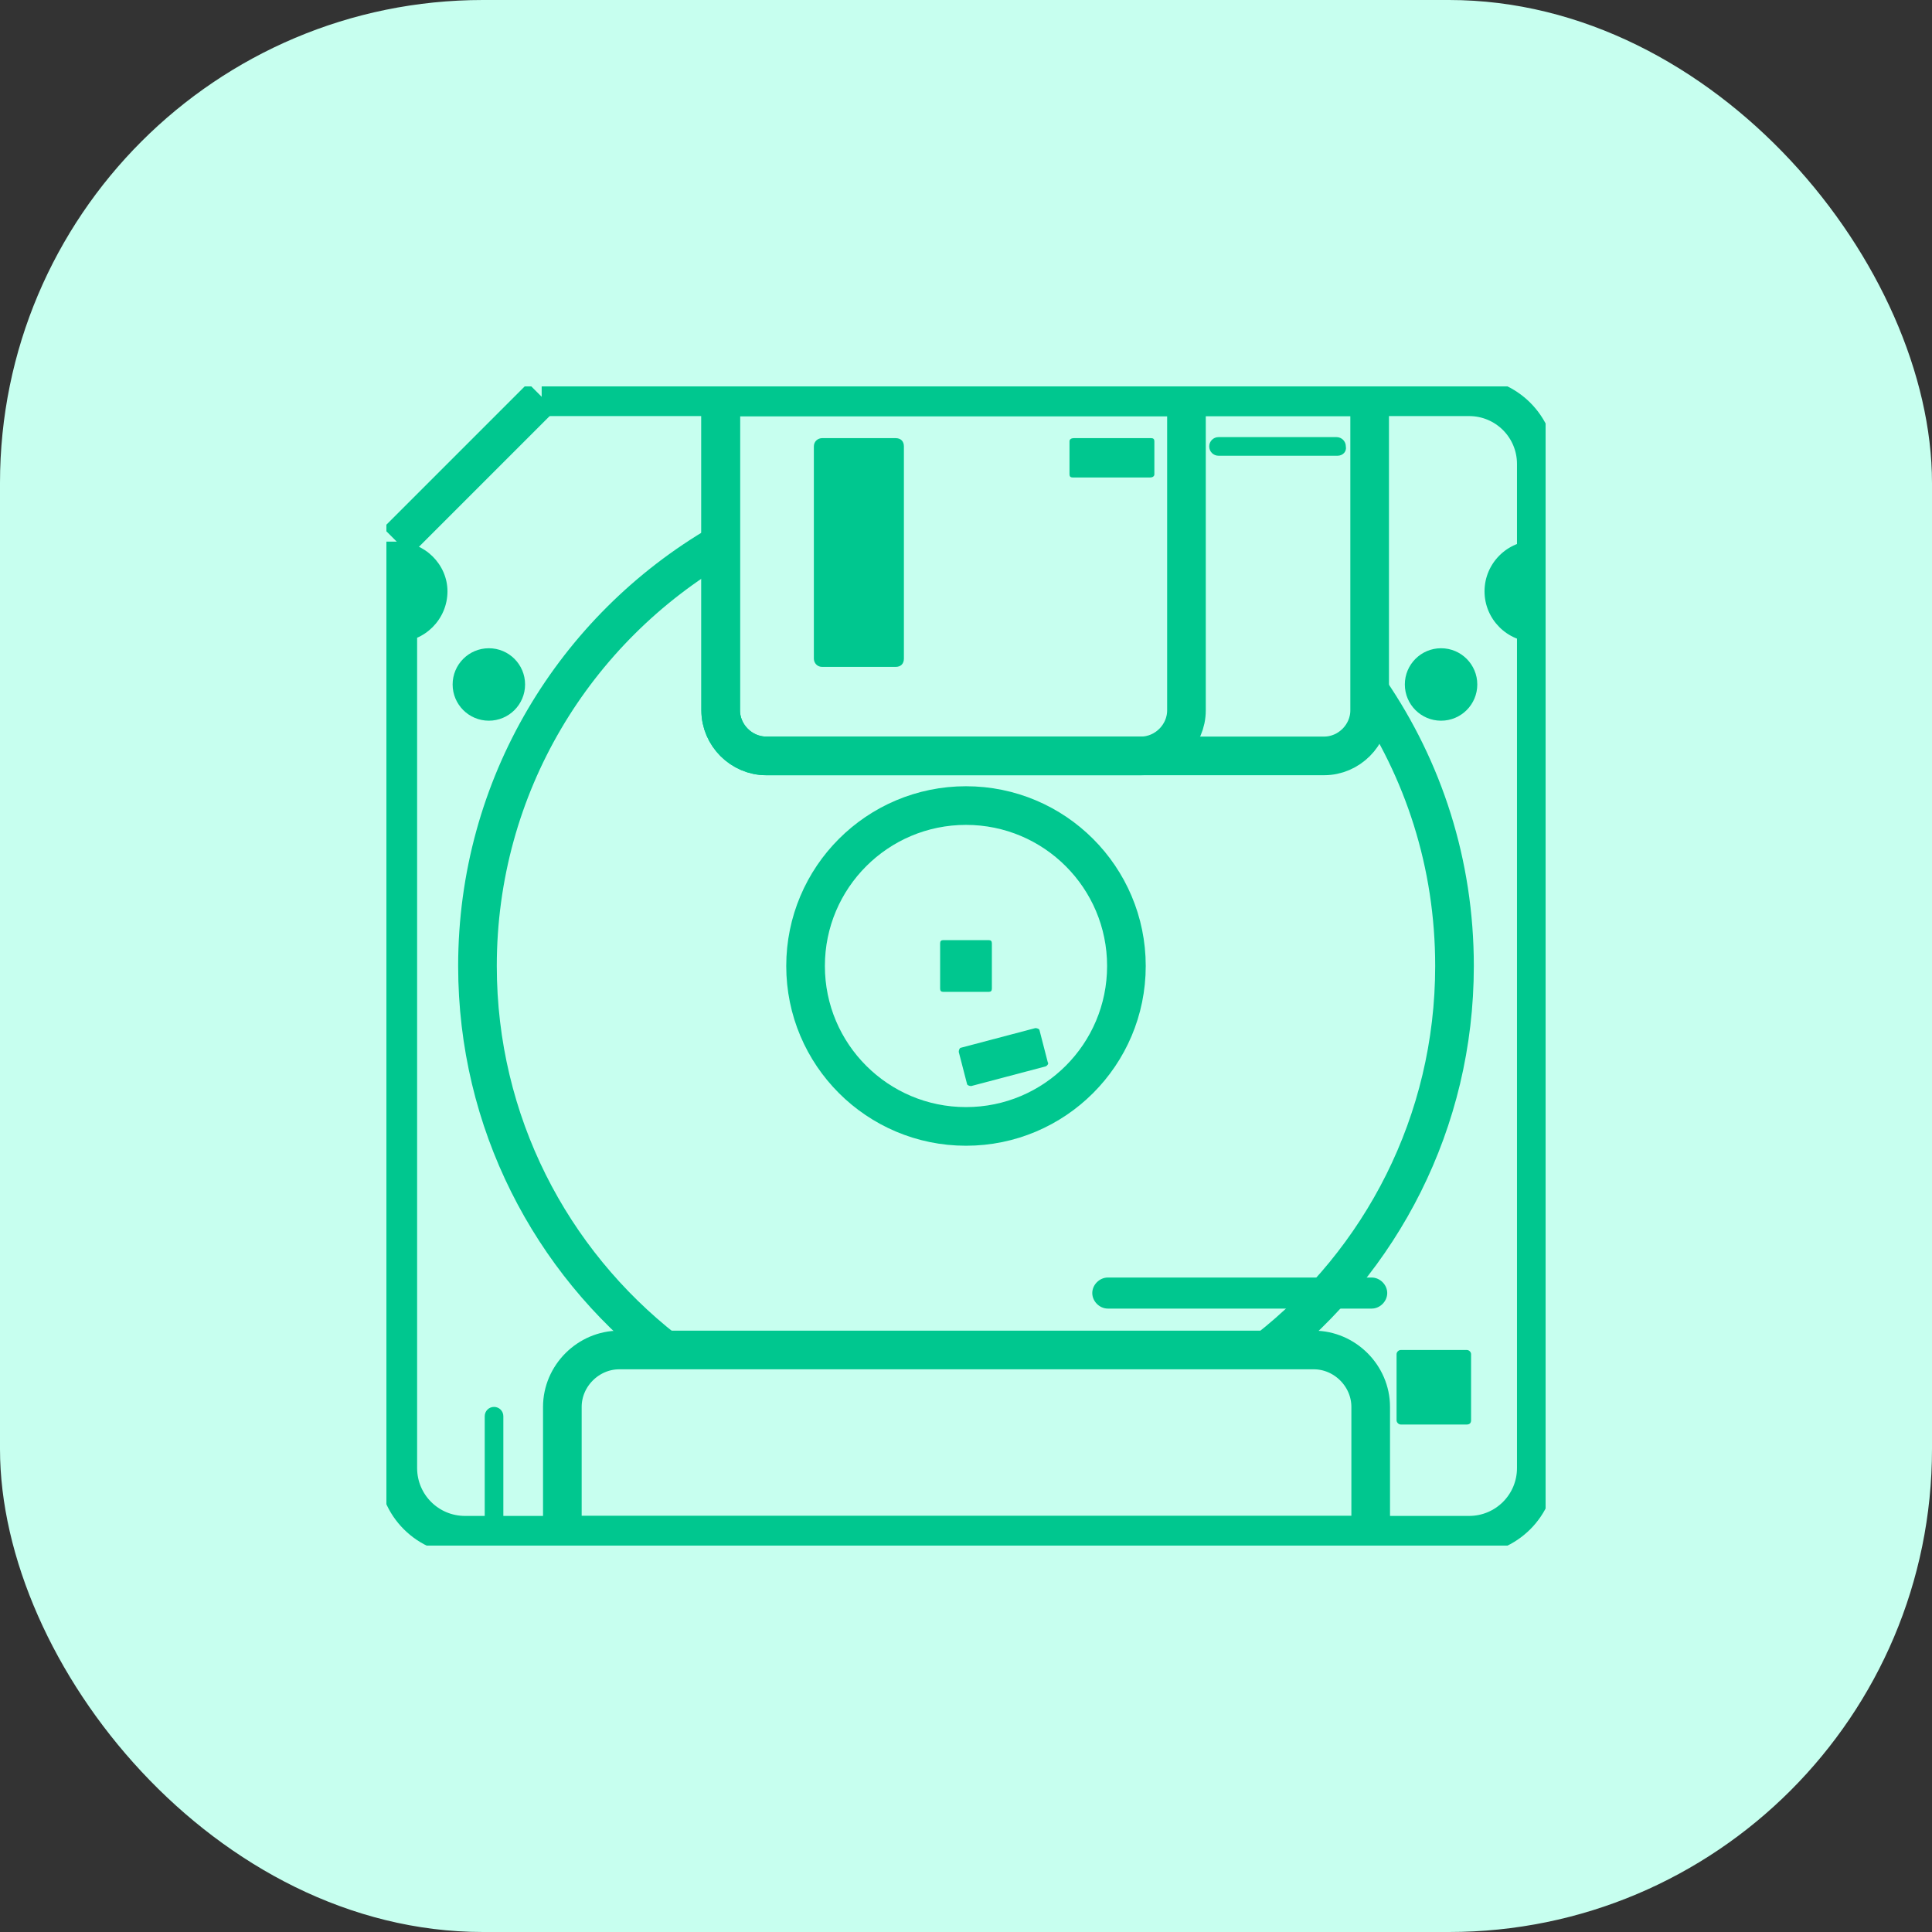
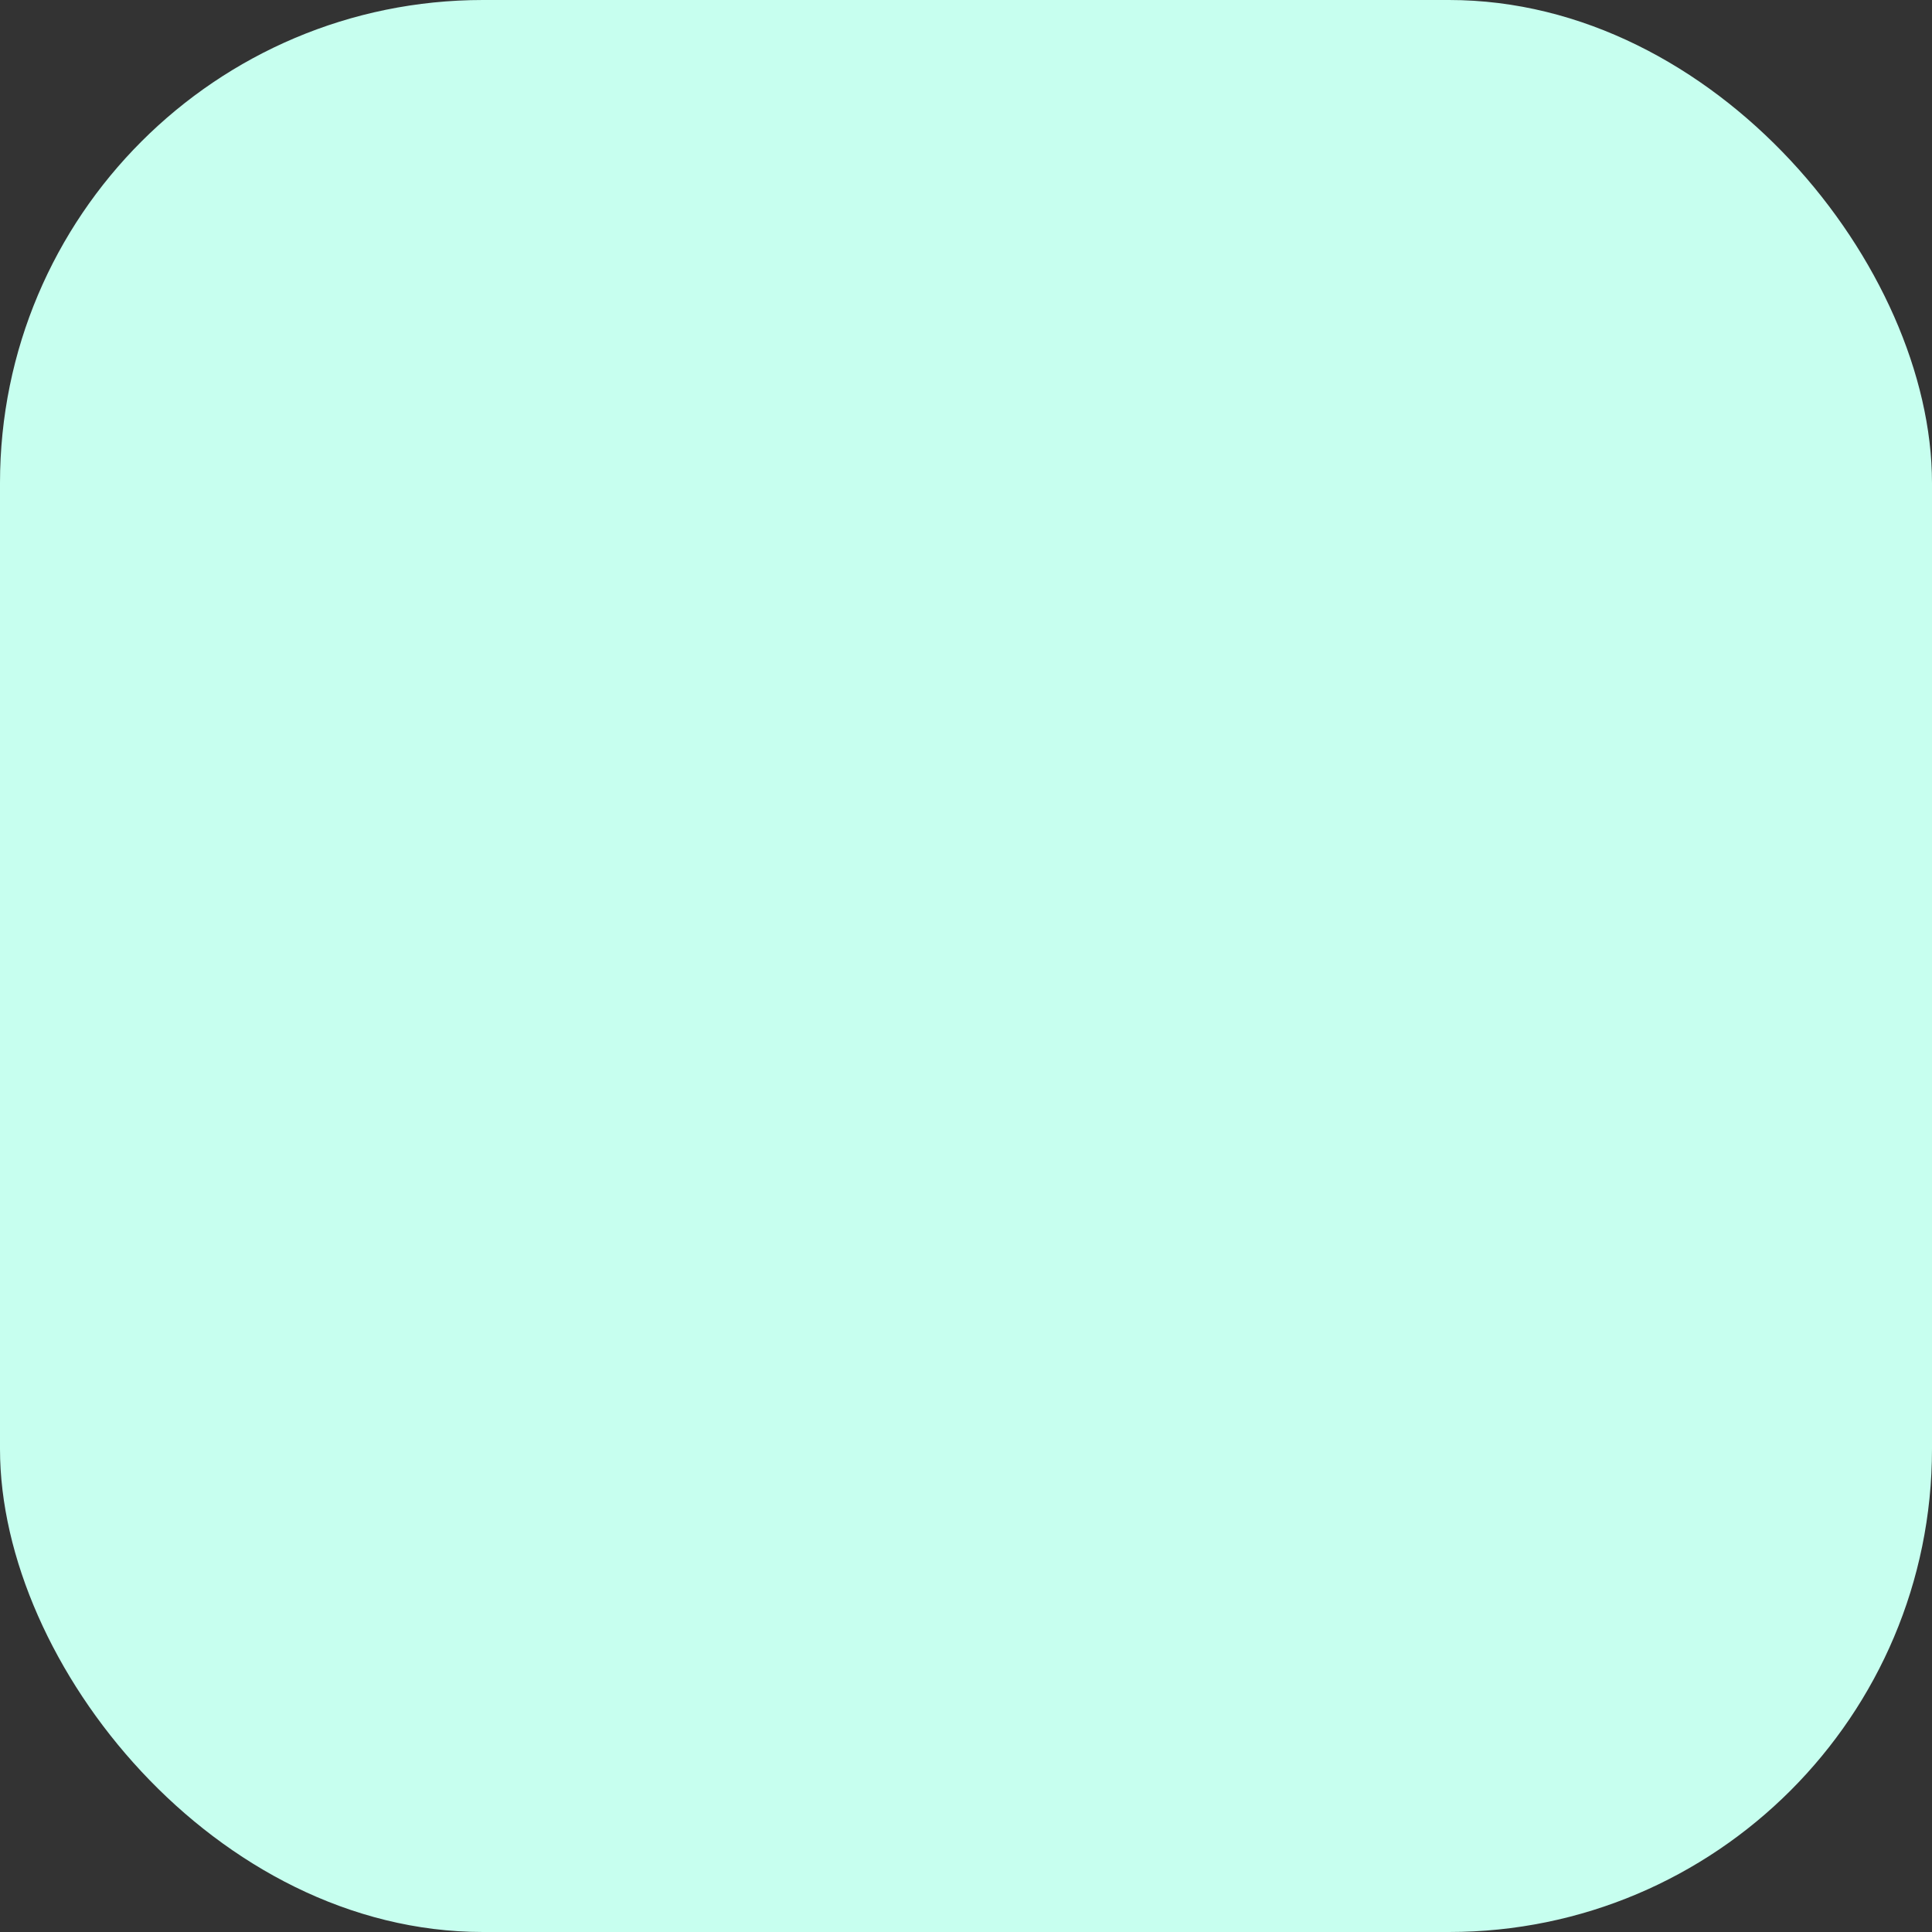
<svg xmlns="http://www.w3.org/2000/svg" width="100" height="100" viewBox="0 0 100 100" fill="none">
  <rect x="0" y="0" width="100" height="100" fill="#333333" stroke="none" />
  <rect width="100" height="100" rx="25" fill="#C7FFEF" />
  <g clip-path="url(#clip0)">
-     <path d="M28.037 20.536H76.037C77.965 20.536 79.519 22.089 79.519 24.018V75.982C79.519 77.911 77.965 79.464 76.037 79.464H24.072C22.144 79.464 20.59 77.911 20.59 75.982V28.036" stroke="#00C78F" stroke-width="2" stroke-miterlimit="10" />
    <path d="M75.928 73.732H72.5C72.393 73.732 72.286 73.625 72.286 73.518V70.089C72.286 69.982 72.393 69.875 72.5 69.875H75.928C76.036 69.875 76.143 69.982 76.143 70.089V73.518C76.143 73.678 76.036 73.732 75.928 73.732Z" fill="#00C78F" />
-     <path d="M51.178 51.339H48.821C48.714 51.339 48.661 51.286 48.661 51.178V48.821C48.661 48.714 48.714 48.661 48.821 48.661H51.178C51.286 48.661 51.339 48.714 51.339 48.821V51.178C51.339 51.286 51.286 51.339 51.178 51.339Z" fill="#00C78F" />
    <path d="M46.357 34.518H42.554C42.286 34.518 42.125 34.303 42.125 34.089V23.107C42.125 22.839 42.339 22.678 42.554 22.678H46.357C46.625 22.678 46.786 22.839 46.786 23.107V34.089C46.786 34.357 46.625 34.518 46.357 34.518Z" fill="#00C78F" />
-     <path d="M59.536 24.714H55.518C55.411 24.714 55.357 24.661 55.357 24.553V22.839C55.357 22.732 55.464 22.678 55.572 22.678H59.589C59.697 22.678 59.75 22.732 59.75 22.839V24.553C59.75 24.661 59.643 24.714 59.536 24.714Z" fill="#00C78F" />
    <path d="M54.125 55.196L50.268 56.214C50.161 56.214 50.054 56.16 50.054 56.107L49.625 54.446C49.625 54.339 49.679 54.232 49.732 54.232L53.589 53.214C53.696 53.214 53.804 53.268 53.804 53.321L54.232 54.982C54.286 55.035 54.232 55.143 54.125 55.196Z" fill="#00C78F" />
-     <path d="M37.303 20.536H61.411V36.768C61.411 38.053 60.339 39.125 59.053 39.125H39.661C38.375 39.125 37.303 38.053 37.303 36.768V20.536V20.536Z" stroke="#00C78F" stroke-width="2" stroke-miterlimit="10" />
    <path d="M71 67.732H57.339C56.911 67.732 56.536 67.357 56.536 66.928C56.536 66.5 56.911 66.125 57.339 66.125H71C71.428 66.125 71.803 66.5 71.803 66.928C71.803 67.357 71.428 67.732 71 67.732Z" fill="#00C78F" />
    <path d="M69.232 23.589H63.071C62.803 23.589 62.589 23.375 62.589 23.107C62.589 22.839 62.803 22.625 63.071 22.625H69.178C69.446 22.625 69.66 22.839 69.66 23.107C69.714 23.375 69.5 23.589 69.232 23.589Z" fill="#00C78F" />
    <path d="M25.089 79.464V73.303C25.089 73.036 25.303 72.821 25.571 72.821C25.839 72.821 26.053 73.036 26.053 73.303V79.464H25.089Z" fill="#00C78F" />
    <path d="M50 58.303C54.586 58.303 58.303 54.586 58.303 50C58.303 45.414 54.586 41.696 50 41.696C45.414 41.696 41.696 45.414 41.696 50C41.696 54.586 45.414 58.303 50 58.303Z" stroke="#00C78F" stroke-width="2" stroke-miterlimit="10" />
    <path d="M70.893 35.75C73.678 39.821 75.285 44.696 75.285 50C75.285 58.089 71.482 65.268 65.589 69.875" stroke="#00C78F" stroke-width="2" stroke-miterlimit="10" />
    <path d="M34.41 69.875C28.518 65.268 24.714 58.089 24.714 50C24.714 40.678 29.75 32.536 37.303 28.143" stroke="#00C78F" stroke-width="2" stroke-miterlimit="10" />
    <path d="M28.036 20.536L20.536 28.036" stroke="#00C78F" stroke-width="2" stroke-miterlimit="10" />
    <path d="M20.536 33.232C21.982 33.232 23.161 32.053 23.161 30.607C23.161 29.214 21.982 28.036 20.536 28.036" fill="#00C78F" />
    <path d="M79.464 33.232C78.018 33.232 76.839 32.054 76.839 30.607C76.839 29.161 78.018 27.982 79.464 27.982" fill="#00C78F" />
    <path d="M25.303 37.303C26.339 37.303 27.178 36.464 27.178 35.428C27.178 34.393 26.339 33.553 25.303 33.553C24.268 33.553 23.428 34.393 23.428 35.428C23.428 36.464 24.268 37.303 25.303 37.303Z" fill="#00C78F" />
    <path d="M74.589 37.303C75.625 37.303 76.464 36.464 76.464 35.428C76.464 34.393 75.625 33.553 74.589 33.553C73.554 33.553 72.714 34.393 72.714 35.428C72.714 36.464 73.554 37.303 74.589 37.303Z" fill="#00C78F" />
    <path d="M70.893 79.464H29.107V72.821C29.107 71.214 30.447 69.875 32.054 69.875H68C69.607 69.875 70.947 71.214 70.947 72.821V79.464H70.893Z" stroke="#00C78F" stroke-width="2" stroke-miterlimit="10" />
    <path d="M37.303 20.536H70.893V36.768C70.893 38.053 69.821 39.125 68.536 39.125H39.661C38.375 39.125 37.303 38.053 37.303 36.768V20.536V20.536Z" stroke="#00C78F" stroke-width="2" stroke-miterlimit="10" />
  </g>
  <defs>
    <clipPath id="clip0">
-       <rect width="60" height="60" fill="white" transform="translate(20 20)" />
-     </clipPath>
+       </clipPath>
  </defs>
</svg>